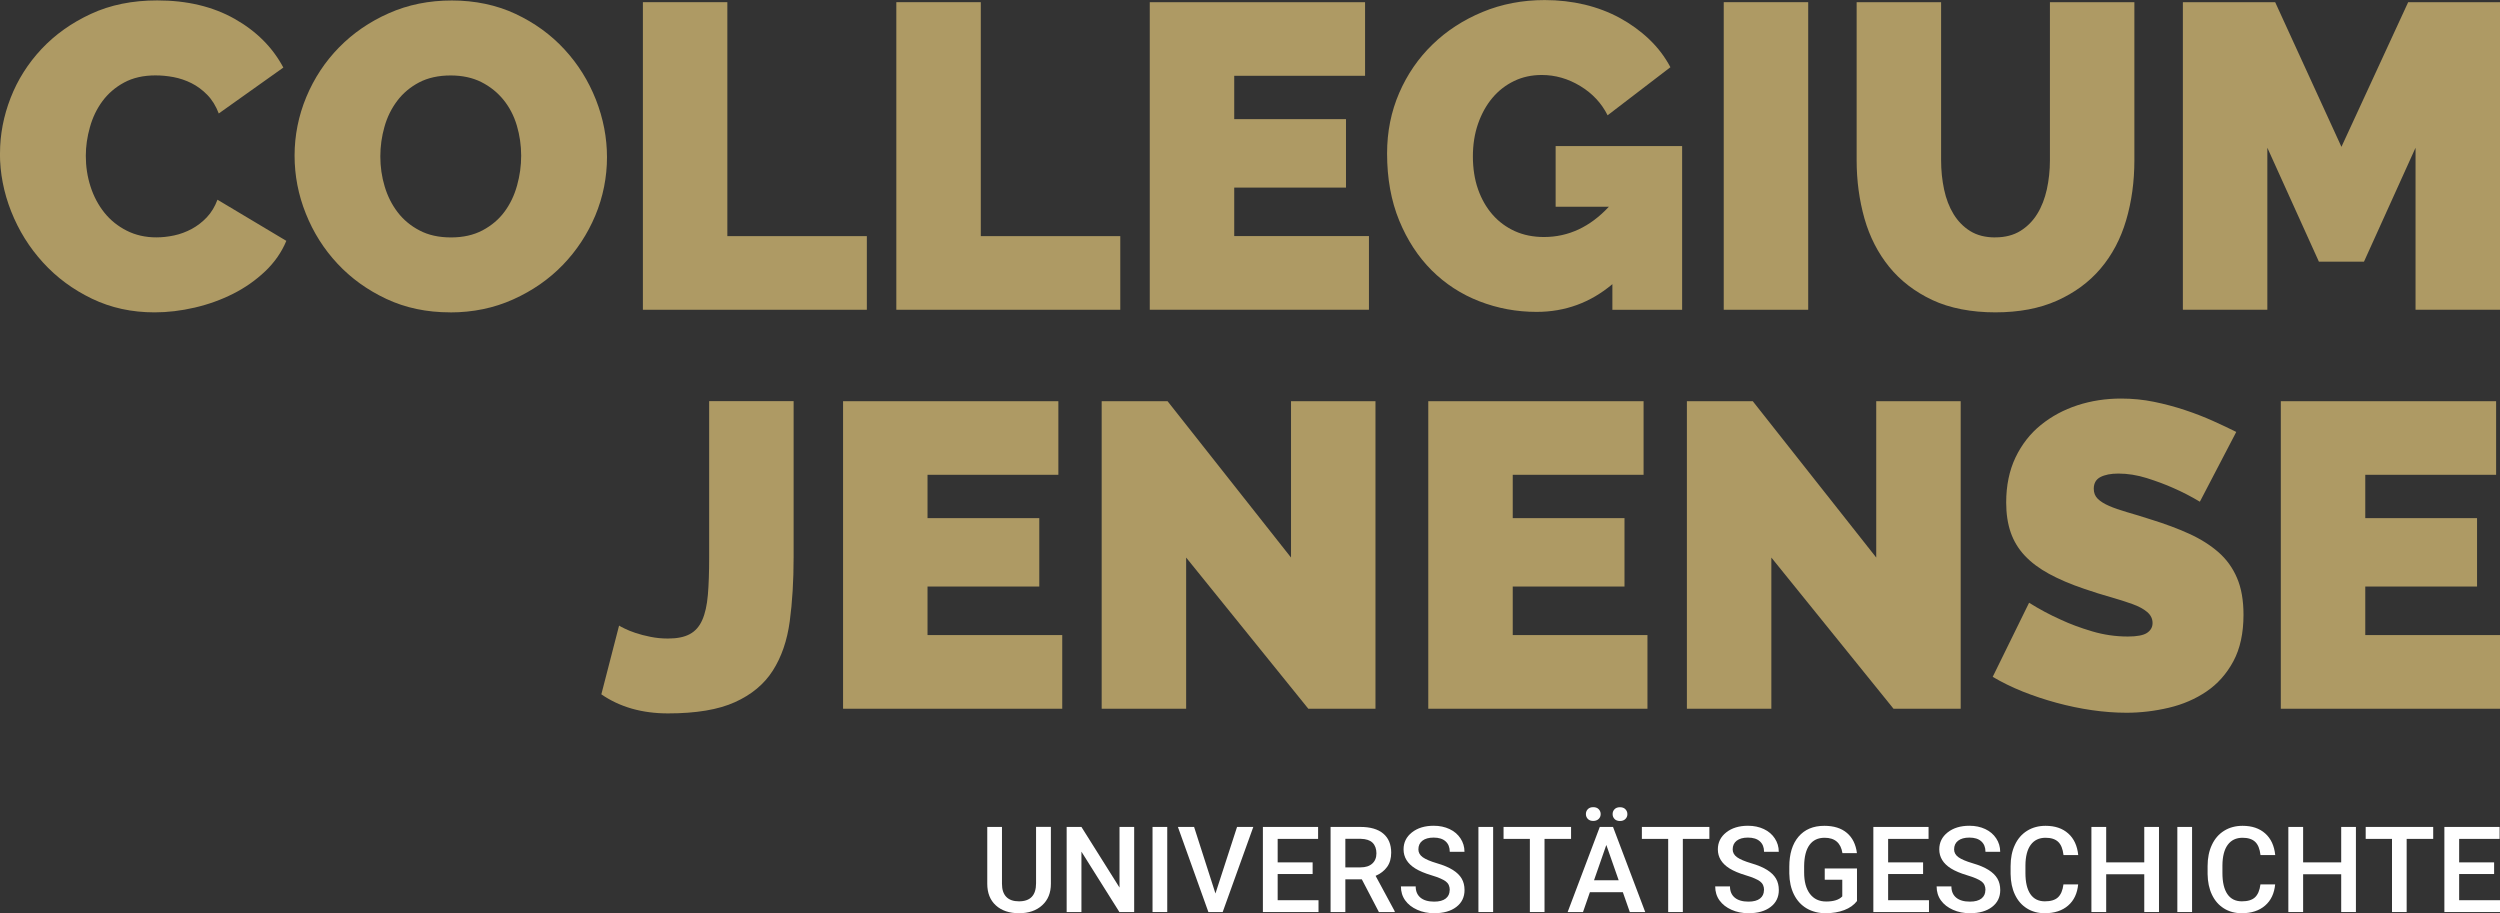
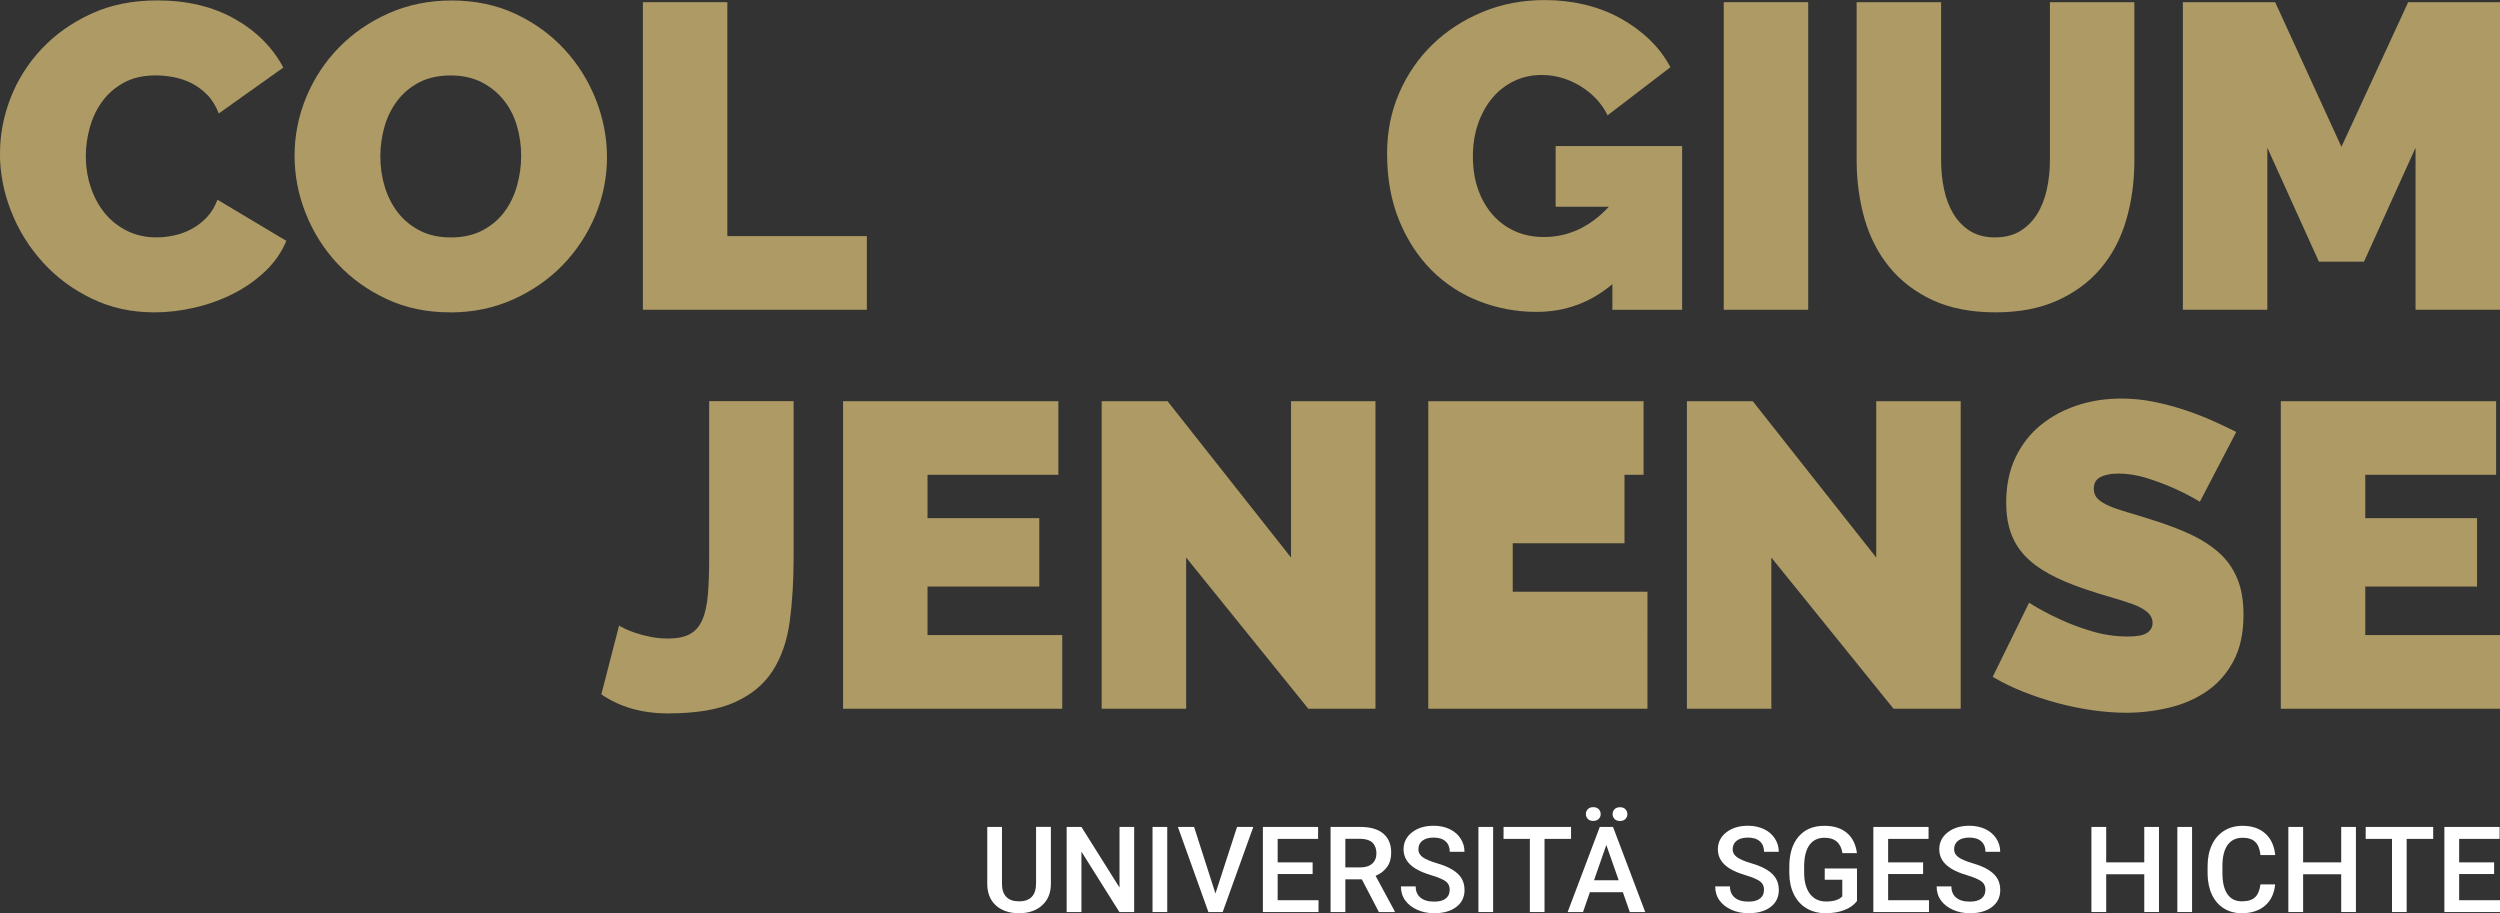
<svg xmlns="http://www.w3.org/2000/svg" id="Ebene_1" viewBox="0 0 424.76 155.16">
  <rect x="0" y="0" width="424.76" height="155.16" fill="#333333" stroke="none" />
  <defs>
    <style>.cls-1{fill:#fff;}.cls-2{fill:#ae9a64;}</style>
  </defs>
  <g>
    <path class="cls-2" d="m0,26.06c0-3.19.6-6.33,1.8-9.42,1.2-3.09,2.96-5.86,5.26-8.32,2.31-2.45,5.1-4.44,8.39-5.96C18.74.83,22.5.07,26.72.07c5.05,0,9.43,1.04,13.14,3.13,3.7,2.09,6.46,4.85,8.28,8.28l-10.97,7.8c-.49-1.28-1.14-2.33-1.95-3.16-.81-.83-1.71-1.5-2.69-1.99-.98-.49-2-.83-3.05-1.03-1.06-.2-2.07-.29-3.05-.29-2.06,0-3.84.4-5.34,1.21-1.5.81-2.72,1.87-3.68,3.16-.96,1.3-1.67,2.77-2.13,4.42-.47,1.64-.7,3.28-.7,4.89,0,1.82.27,3.56.81,5.23.54,1.67,1.33,3.14,2.35,4.42,1.03,1.28,2.29,2.29,3.79,3.05,1.5.76,3.18,1.14,5.04,1.14.98,0,1.99-.11,3.02-.33,1.03-.22,2.02-.59,2.98-1.1.96-.52,1.81-1.18,2.58-1.99.76-.81,1.36-1.8,1.8-2.98l11.7,6.99c-.79,1.91-1.98,3.63-3.57,5.15-1.6,1.52-3.41,2.8-5.45,3.83-2.04,1.03-4.22,1.82-6.55,2.36-2.33.54-4.6.81-6.81.81-3.88,0-7.42-.77-10.64-2.32s-5.99-3.59-8.32-6.15c-2.33-2.55-4.13-5.45-5.41-8.68-1.28-3.24-1.91-6.53-1.91-9.86Z" />
    <path class="cls-2" d="m76.47,53.07c-3.98,0-7.58-.76-10.82-2.28-3.24-1.52-6.01-3.52-8.32-6-2.31-2.48-4.1-5.31-5.37-8.5-1.28-3.19-1.91-6.48-1.91-9.86s.66-6.75,1.99-9.94c1.33-3.19,3.18-6,5.56-8.43,2.38-2.43,5.2-4.37,8.46-5.81,3.26-1.45,6.83-2.17,10.71-2.17s7.58.76,10.82,2.28c3.24,1.52,6.01,3.53,8.32,6.04,2.31,2.5,4.08,5.35,5.34,8.54,1.25,3.19,1.88,6.45,1.88,9.79s-.66,6.73-1.99,9.9c-1.33,3.16-3.17,5.96-5.52,8.39-2.35,2.43-5.16,4.38-8.43,5.85-3.26,1.47-6.83,2.21-10.71,2.21Zm-11.85-26.5c0,1.77.24,3.47.74,5.12.49,1.64,1.23,3.1,2.21,4.38.98,1.28,2.22,2.31,3.72,3.09,1.5.79,3.28,1.18,5.34,1.18s3.85-.4,5.37-1.21c1.52-.81,2.76-1.86,3.72-3.16.96-1.3,1.67-2.78,2.13-4.45.47-1.67.7-3.36.7-5.08s-.25-3.47-.74-5.12c-.49-1.64-1.24-3.09-2.25-4.34-1.01-1.25-2.26-2.26-3.75-3.02-1.5-.76-3.25-1.14-5.26-1.14s-3.84.39-5.34,1.18c-1.5.79-2.74,1.83-3.72,3.13-.98,1.3-1.71,2.77-2.17,4.42-.47,1.64-.7,3.32-.7,5.04Z" />
    <path class="cls-2" d="m109.23,52.63V.37h14.35v39.75h23.7v12.51h-38.05Z" />
-     <path class="cls-2" d="m152.29,52.63V.37h14.35v39.75h23.7v12.51h-38.05Z" />
-     <path class="cls-2" d="m232.59,40.11v12.51h-37.24V.37h36.58v12.51h-22.23v7.36h18.99v11.63h-18.99v8.24h22.89Z" />
    <path class="cls-2" d="m273.95,48.28c-3.73,3.14-8.02,4.71-12.88,4.71-3.39,0-6.62-.6-9.72-1.8-3.09-1.2-5.79-2.96-8.1-5.26-2.31-2.31-4.15-5.13-5.52-8.46-1.37-3.34-2.06-7.14-2.06-11.41,0-3.68.69-7.1,2.06-10.27,1.37-3.16,3.26-5.91,5.67-8.24,2.4-2.33,5.24-4.17,8.5-5.52,3.26-1.35,6.78-2.02,10.56-2.02,2.35,0,4.61.26,6.77.77,2.16.52,4.16,1.28,6,2.28,1.84,1.01,3.5,2.21,4.97,3.61,1.47,1.4,2.67,2.98,3.61,4.75l-10.67,8.17c-1.03-2.06-2.58-3.72-4.64-4.97-2.06-1.25-4.24-1.88-6.55-1.88-1.72,0-3.29.34-4.71,1.03-1.42.69-2.65,1.64-3.68,2.87-1.03,1.23-1.84,2.69-2.43,4.38s-.88,3.55-.88,5.56.29,3.93.88,5.59c.59,1.67,1.41,3.1,2.47,4.31,1.05,1.2,2.32,2.13,3.79,2.8,1.47.66,3.12.99,4.93.99,4.17,0,7.85-1.72,11.04-5.15h-9.05v-10.3h21.49v27.82h-11.85v-4.34Z" />
    <path class="cls-2" d="m292.87,52.63V.37h14.35v52.26h-14.35Z" />
    <path class="cls-2" d="m339.01,40.33c1.67,0,3.09-.37,4.27-1.1,1.18-.74,2.13-1.7,2.87-2.91.74-1.2,1.27-2.59,1.62-4.16.34-1.57.52-3.21.52-4.93V.37h14.35v26.86c0,3.63-.47,7.03-1.4,10.19-.93,3.16-2.38,5.9-4.34,8.21-1.96,2.31-4.43,4.12-7.4,5.45-2.97,1.33-6.47,1.99-10.49,1.99s-7.74-.7-10.71-2.1-5.41-3.28-7.32-5.63c-1.91-2.36-3.31-5.09-4.2-8.21-.88-3.12-1.33-6.42-1.33-9.9V.37h14.35v26.86c0,1.72.17,3.37.51,4.97.34,1.6.88,2.99,1.62,4.2.74,1.2,1.68,2.16,2.83,2.87,1.15.71,2.56,1.07,4.23,1.07Z" />
    <path class="cls-2" d="m410.41,52.63v-27.53l-8.76,19.36h-7.66l-8.76-19.36v27.53h-14.35V.37h15.68l11.26,24.58L409.16.37h15.6v52.26h-14.35Z" />
  </g>
  <g>
    <path class="cls-2" d="m105.18,106.29c.15.1.47.27.96.51.49.25,1.1.49,1.84.74.74.25,1.58.47,2.54.66.96.2,1.95.29,2.98.29,1.52,0,2.75-.24,3.68-.74.93-.49,1.64-1.29,2.13-2.39.49-1.1.81-2.53.96-4.27.15-1.74.22-3.86.22-6.37v-26.57h14.35v26.57c0,3.97-.22,7.59-.66,10.86-.44,3.26-1.4,6.05-2.87,8.35-1.47,2.31-3.62,4.1-6.44,5.37-2.82,1.28-6.61,1.91-11.37,1.91-4.42,0-8.2-1.08-11.33-3.24l3.02-11.7Z" />
    <path class="cls-2" d="m180.48,107.91v12.51h-37.24v-52.26h36.58v12.51h-22.23v7.36h18.99v11.63h-18.99v8.24h22.89Z" />
    <path class="cls-2" d="m201.53,94.73v25.69h-14.35v-52.26h11.19l20.98,26.57v-26.57h14.35v52.26h-11.41l-20.76-25.69Z" />
-     <path class="cls-2" d="m279.91,107.91v12.51h-37.24v-52.26h36.58v12.51h-22.23v7.36h18.99v11.63h-18.99v8.24h22.89Z" />
+     <path class="cls-2" d="m279.91,107.91v12.51h-37.24v-52.26h36.58v12.51h-22.23h18.99v11.63h-18.99v8.24h22.89Z" />
    <path class="cls-2" d="m300.96,94.73v25.69h-14.35v-52.26h11.19l20.98,26.57v-26.57h14.35v52.26h-11.41l-20.76-25.69Z" />
    <path class="cls-2" d="m373.76,85.24c-1.47-.88-2.99-1.67-4.56-2.35-1.32-.59-2.81-1.14-4.45-1.66-1.64-.51-3.25-.77-4.82-.77-1.28,0-2.29.2-3.05.59-.76.39-1.14,1.06-1.14,1.99,0,.69.22,1.25.66,1.69s1.08.85,1.91,1.21c.83.37,1.85.72,3.05,1.07,1.2.34,2.56.76,4.08,1.25,2.4.74,4.58,1.55,6.51,2.43,1.94.88,3.59,1.93,4.97,3.13,1.37,1.2,2.43,2.66,3.16,4.38.74,1.72,1.1,3.8,1.1,6.26,0,3.14-.58,5.78-1.73,7.91-1.15,2.13-2.67,3.84-4.56,5.12-1.89,1.28-4.02,2.2-6.4,2.76-2.38.56-4.77.85-7.18.85-1.91,0-3.88-.15-5.89-.44-2.01-.29-4.01-.71-6-1.25-1.99-.54-3.9-1.18-5.74-1.91-1.84-.74-3.54-1.57-5.11-2.5l6.18-12.59c1.72,1.08,3.51,2.04,5.37,2.87,1.57.74,3.35,1.4,5.34,1.99,1.99.59,4.01.88,6.07.88,1.57,0,2.66-.21,3.28-.63.61-.42.92-.97.92-1.66,0-.74-.31-1.36-.92-1.88-.61-.52-1.46-.97-2.54-1.36-1.08-.39-2.32-.78-3.72-1.18-1.4-.39-2.88-.86-4.45-1.4-2.31-.78-4.29-1.63-5.96-2.54-1.67-.91-3.04-1.94-4.12-3.09-1.08-1.15-1.88-2.47-2.39-3.94-.51-1.47-.77-3.16-.77-5.08,0-2.89.53-5.45,1.58-7.66,1.06-2.21,2.49-4.05,4.31-5.52,1.81-1.47,3.89-2.59,6.22-3.35,2.33-.76,4.8-1.14,7.4-1.14,1.91,0,3.78.18,5.59.55,1.81.37,3.57.84,5.26,1.4,1.69.56,3.28,1.18,4.75,1.84,1.47.66,2.8,1.29,3.98,1.88l-6.18,11.85Z" />
    <path class="cls-2" d="m424.76,107.91v12.51h-37.24v-52.26h36.58v12.51h-22.23v7.36h18.99v11.63h-18.99v8.24h22.89Z" />
  </g>
  <g>
    <path class="cls-1" d="m178.55,140.5v9.66c0,1.54-.49,2.75-1.48,3.65-.98.9-2.29,1.35-3.93,1.35s-2.97-.44-3.94-1.33c-.97-.88-1.46-2.11-1.46-3.68v-9.65h2.5v9.67c0,.97.24,1.7.73,2.21s1.21.76,2.16.76c1.93,0,2.9-1.02,2.9-3.06v-9.59h2.5Z" />
    <path class="cls-1" d="m192.7,154.96h-2.51l-6.45-10.26v10.26h-2.51v-14.46h2.51l6.47,10.3v-10.3h2.49v14.46Z" />
    <path class="cls-1" d="m198.32,154.96h-2.5v-14.46h2.5v14.46Z" />
    <path class="cls-1" d="m206.51,151.81l3.67-11.31h2.76l-5.2,14.46h-2.43l-5.18-14.46h2.75l3.63,11.31Z" />
    <path class="cls-1" d="m223.02,148.5h-5.94v4.45h6.94v2.01h-9.45v-14.46h9.38v2.03h-6.87v3.99h5.94v1.99Z" />
    <path class="cls-1" d="m231.38,149.4h-2.8v5.56h-2.51v-14.46h5.08c1.67,0,2.96.37,3.86,1.12s1.36,1.83,1.36,3.25c0,.97-.23,1.78-.7,2.43-.47.65-1.12,1.15-1.95,1.51l3.25,6.02v.13h-2.69l-2.9-5.56Zm-2.8-2.03h2.58c.85,0,1.51-.21,1.99-.64.48-.43.71-1.01.71-1.75s-.22-1.37-.66-1.8c-.44-.42-1.1-.64-1.97-.66h-2.65v4.85Z" />
    <path class="cls-1" d="m246.32,151.23c0-.64-.22-1.13-.67-1.47-.45-.34-1.25-.69-2.42-1.04s-2.09-.74-2.78-1.17c-1.32-.83-1.98-1.91-1.98-3.24,0-1.17.47-2.13,1.42-2.88.95-.75,2.18-1.13,3.7-1.13,1.01,0,1.9.19,2.69.56s1.41.9,1.86,1.58c.45.68.68,1.44.68,2.28h-2.5c0-.75-.24-1.35-.71-1.77-.47-.43-1.15-.64-2.03-.64-.82,0-1.46.18-1.91.53-.45.35-.68.84-.68,1.47,0,.53.24.97.73,1.33.49.35,1.3.7,2.42,1.03,1.13.33,2.03.71,2.71,1.14.68.43,1.18.92,1.5,1.47s.48,1.2.48,1.94c0,1.2-.46,2.16-1.39,2.87-.92.71-2.18,1.07-3.76,1.07-1.05,0-2.01-.19-2.88-.58-.88-.39-1.56-.92-2.05-1.6-.49-.68-.73-1.48-.73-2.38h2.51c0,.82.27,1.46.81,1.91s1.32.68,2.33.68c.87,0,1.53-.18,1.97-.53.44-.35.66-.82.66-1.4Z" />
    <path class="cls-1" d="m253.69,154.96h-2.5v-14.46h2.5v14.46Z" />
    <path class="cls-1" d="m266.93,142.53h-4.51v12.43h-2.49v-12.43h-4.47v-2.03h11.47v2.03Z" />
    <path class="cls-1" d="m275.73,151.59h-5.6l-1.17,3.37h-2.61l5.46-14.46h2.25l5.47,14.46h-2.62l-1.18-3.37Zm-6.28-13.28c0-.33.11-.61.33-.83.22-.23.53-.34.92-.34s.7.11.92.34.34.5.34.83-.11.61-.34.83-.53.34-.92.34-.7-.11-.92-.34c-.22-.23-.33-.5-.33-.83Zm1.38,11.25h4.19l-2.1-6-2.09,6Zm3.16-11.24c0-.33.11-.61.33-.83.22-.23.53-.34.92-.34s.7.11.92.34c.22.23.34.5.34.83s-.11.61-.34.83c-.23.23-.53.34-.92.34s-.7-.11-.92-.34c-.22-.23-.33-.5-.33-.83Z" />
-     <path class="cls-1" d="m290.43,142.53h-4.51v12.43h-2.49v-12.43h-4.47v-2.03h11.47v2.03Z" />
    <path class="cls-1" d="m299.72,151.23c0-.64-.22-1.13-.67-1.47-.45-.34-1.25-.69-2.42-1.04s-2.09-.74-2.78-1.17c-1.32-.83-1.98-1.91-1.98-3.24,0-1.17.47-2.13,1.42-2.88.95-.75,2.18-1.13,3.7-1.13,1.01,0,1.9.19,2.69.56s1.41.9,1.86,1.58c.45.68.68,1.44.68,2.28h-2.5c0-.75-.24-1.35-.71-1.77-.47-.43-1.15-.64-2.03-.64-.82,0-1.46.18-1.91.53-.45.35-.68.84-.68,1.47,0,.53.24.97.73,1.33.49.35,1.3.7,2.42,1.03,1.13.33,2.03.71,2.71,1.14.68.43,1.18.92,1.5,1.47s.48,1.2.48,1.94c0,1.2-.46,2.16-1.39,2.87-.92.71-2.18,1.07-3.76,1.07-1.05,0-2.01-.19-2.88-.58-.88-.39-1.56-.92-2.05-1.6-.49-.68-.73-1.48-.73-2.38h2.51c0,.82.27,1.46.81,1.91s1.32.68,2.33.68c.87,0,1.53-.18,1.97-.53.44-.35.66-.82.66-1.4Z" />
    <path class="cls-1" d="m315.52,153.08c-.52.68-1.25,1.2-2.18,1.55s-1.98.53-3.16.53-2.28-.27-3.22-.82c-.93-.55-1.65-1.34-2.16-2.36-.51-1.02-.77-2.22-.79-3.58v-1.13c0-2.18.52-3.89,1.57-5.12s2.51-1.84,4.38-1.84c1.61,0,2.89.4,3.83,1.2.95.8,1.52,1.94,1.71,3.44h-2.46c-.28-1.74-1.29-2.61-3.03-2.61-1.13,0-1.98.41-2.57,1.22-.59.81-.89,2-.91,3.57v1.11c0,1.56.33,2.77.99,3.64.66.86,1.57,1.29,2.75,1.29,1.28,0,2.2-.29,2.74-.87v-2.83h-2.98v-1.91h5.48v5.54Z" />
    <path class="cls-1" d="m326.74,148.5h-5.94v4.45h6.94v2.01h-9.45v-14.46h9.38v2.03h-6.87v3.99h5.94v1.99Z" />
    <path class="cls-1" d="m337.34,151.23c0-.64-.22-1.13-.67-1.47-.45-.34-1.25-.69-2.42-1.04s-2.09-.74-2.78-1.17c-1.32-.83-1.98-1.91-1.98-3.24,0-1.17.47-2.13,1.42-2.88.95-.75,2.18-1.13,3.7-1.13,1.01,0,1.9.19,2.69.56s1.41.9,1.86,1.58c.45.68.68,1.44.68,2.28h-2.5c0-.75-.24-1.35-.71-1.77-.47-.43-1.15-.64-2.03-.64-.82,0-1.46.18-1.91.53-.45.35-.68.84-.68,1.47,0,.53.24.97.73,1.33.49.35,1.3.7,2.42,1.03,1.13.33,2.03.71,2.71,1.14.68.43,1.18.92,1.5,1.47s.48,1.2.48,1.94c0,1.2-.46,2.16-1.39,2.87-.92.71-2.18,1.07-3.76,1.07-1.05,0-2.01-.19-2.88-.58-.88-.39-1.56-.92-2.05-1.6-.49-.68-.73-1.48-.73-2.38h2.51c0,.82.27,1.46.81,1.91s1.32.68,2.33.68c.87,0,1.53-.18,1.97-.53.44-.35.66-.82.66-1.4Z" />
-     <path class="cls-1" d="m353.09,150.25c-.15,1.54-.71,2.75-1.71,3.61-.99.86-2.31,1.3-3.96,1.3-1.15,0-2.17-.27-3.04-.82-.88-.55-1.55-1.32-2.03-2.33s-.72-2.17-.74-3.51v-1.35c0-1.36.24-2.57.73-3.6.48-1.04,1.18-1.84,2.08-2.4.9-.56,1.95-.84,3.13-.84,1.6,0,2.88.43,3.85,1.3.97.86,1.54,2.09,1.7,3.67h-2.5c-.12-1.04-.42-1.79-.91-2.25-.49-.46-1.2-.69-2.14-.69-1.09,0-1.93.4-2.52,1.2-.59.8-.89,1.97-.9,3.51v1.28c0,1.56.28,2.76.84,3.58.56.82,1.38,1.23,2.46,1.23.99,0,1.73-.22,2.22-.67s.81-1.18.94-2.21h2.5Z" />
    <path class="cls-1" d="m366.82,154.96h-2.5v-6.42h-6.47v6.42h-2.51v-14.46h2.51v6.02h6.47v-6.02h2.5v14.46Z" />
    <path class="cls-1" d="m372.44,154.96h-2.5v-14.46h2.5v14.46Z" />
    <path class="cls-1" d="m386.56,150.25c-.15,1.54-.71,2.75-1.71,3.61-.99.86-2.31,1.3-3.96,1.3-1.15,0-2.17-.27-3.04-.82-.88-.55-1.55-1.32-2.03-2.33s-.72-2.17-.74-3.51v-1.35c0-1.36.24-2.57.73-3.6.48-1.04,1.18-1.84,2.08-2.4.9-.56,1.95-.84,3.13-.84,1.6,0,2.88.43,3.85,1.3.97.86,1.54,2.09,1.7,3.67h-2.5c-.12-1.04-.42-1.79-.91-2.25-.49-.46-1.2-.69-2.14-.69-1.09,0-1.93.4-2.52,1.2-.59.8-.89,1.97-.9,3.51v1.28c0,1.56.28,2.76.84,3.58.56.82,1.38,1.23,2.46,1.23.99,0,1.73-.22,2.22-.67s.81-1.18.94-2.21h2.5Z" />
    <path class="cls-1" d="m400.28,154.96h-2.5v-6.42h-6.47v6.42h-2.51v-14.46h2.51v6.02h6.47v-6.02h2.5v14.46Z" />
    <path class="cls-1" d="m413.41,142.53h-4.51v12.43h-2.49v-12.43h-4.47v-2.03h11.47v2.03Z" />
    <path class="cls-1" d="m423.76,148.5h-5.94v4.45h6.94v2.01h-9.45v-14.46h9.38v2.03h-6.87v3.99h5.94v1.99Z" />
  </g>
</svg>